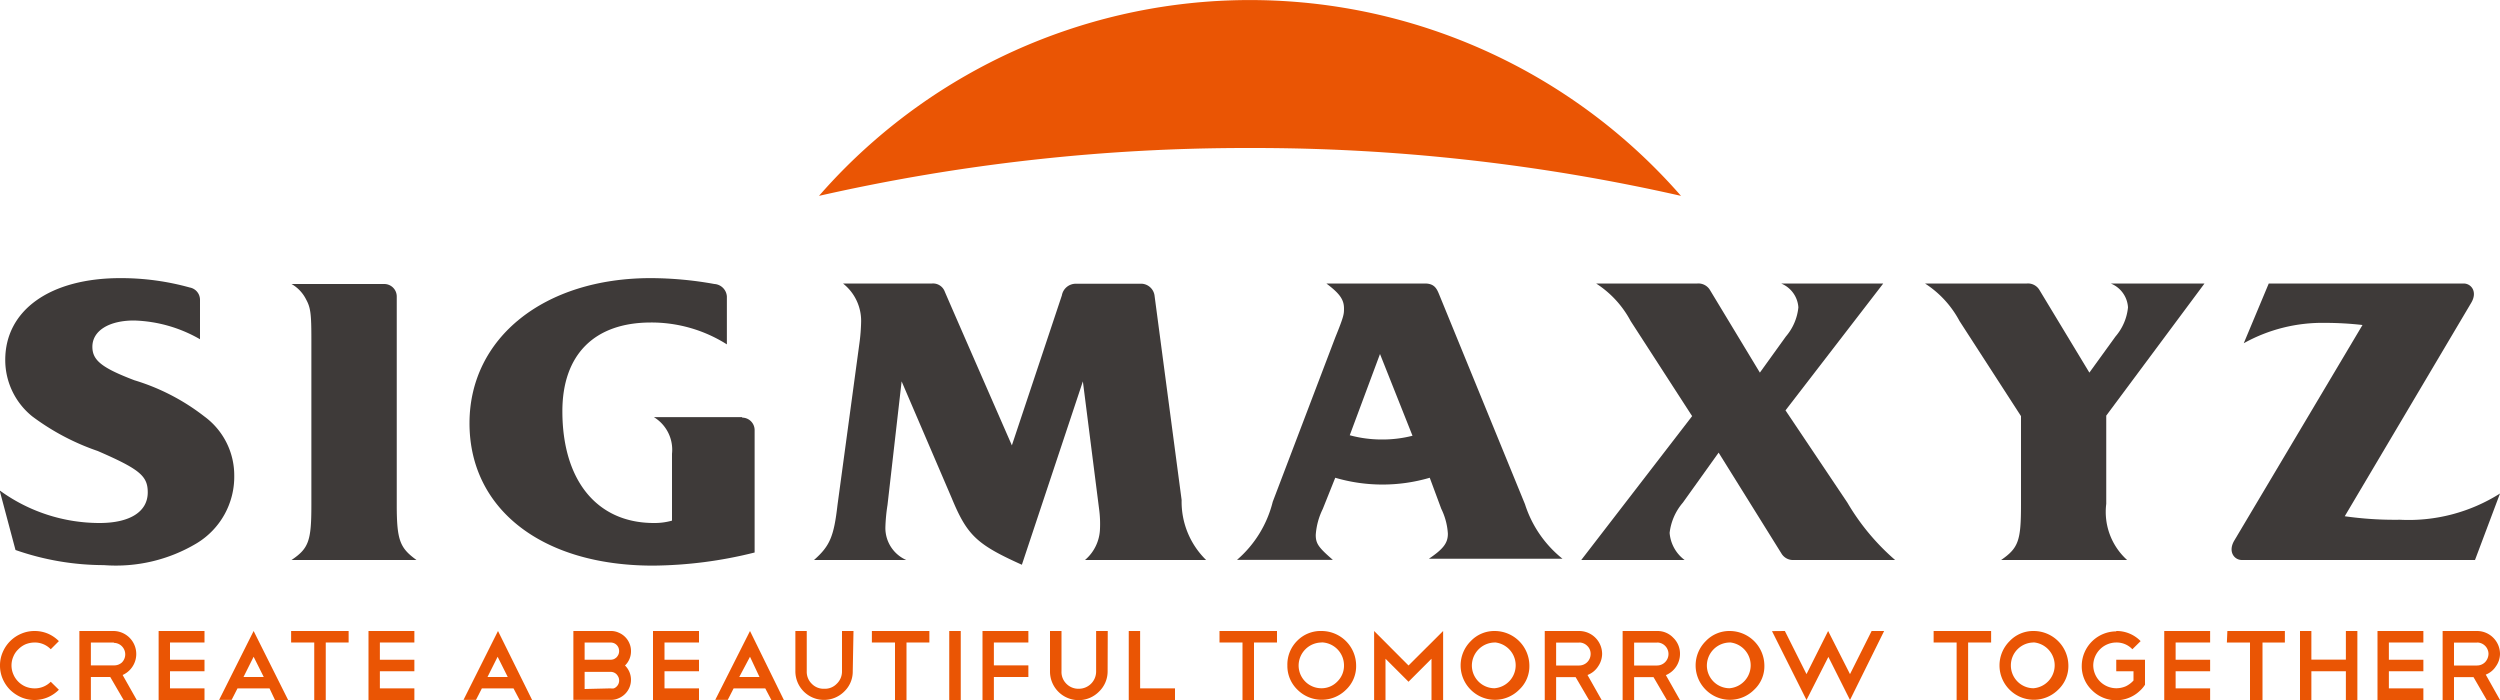
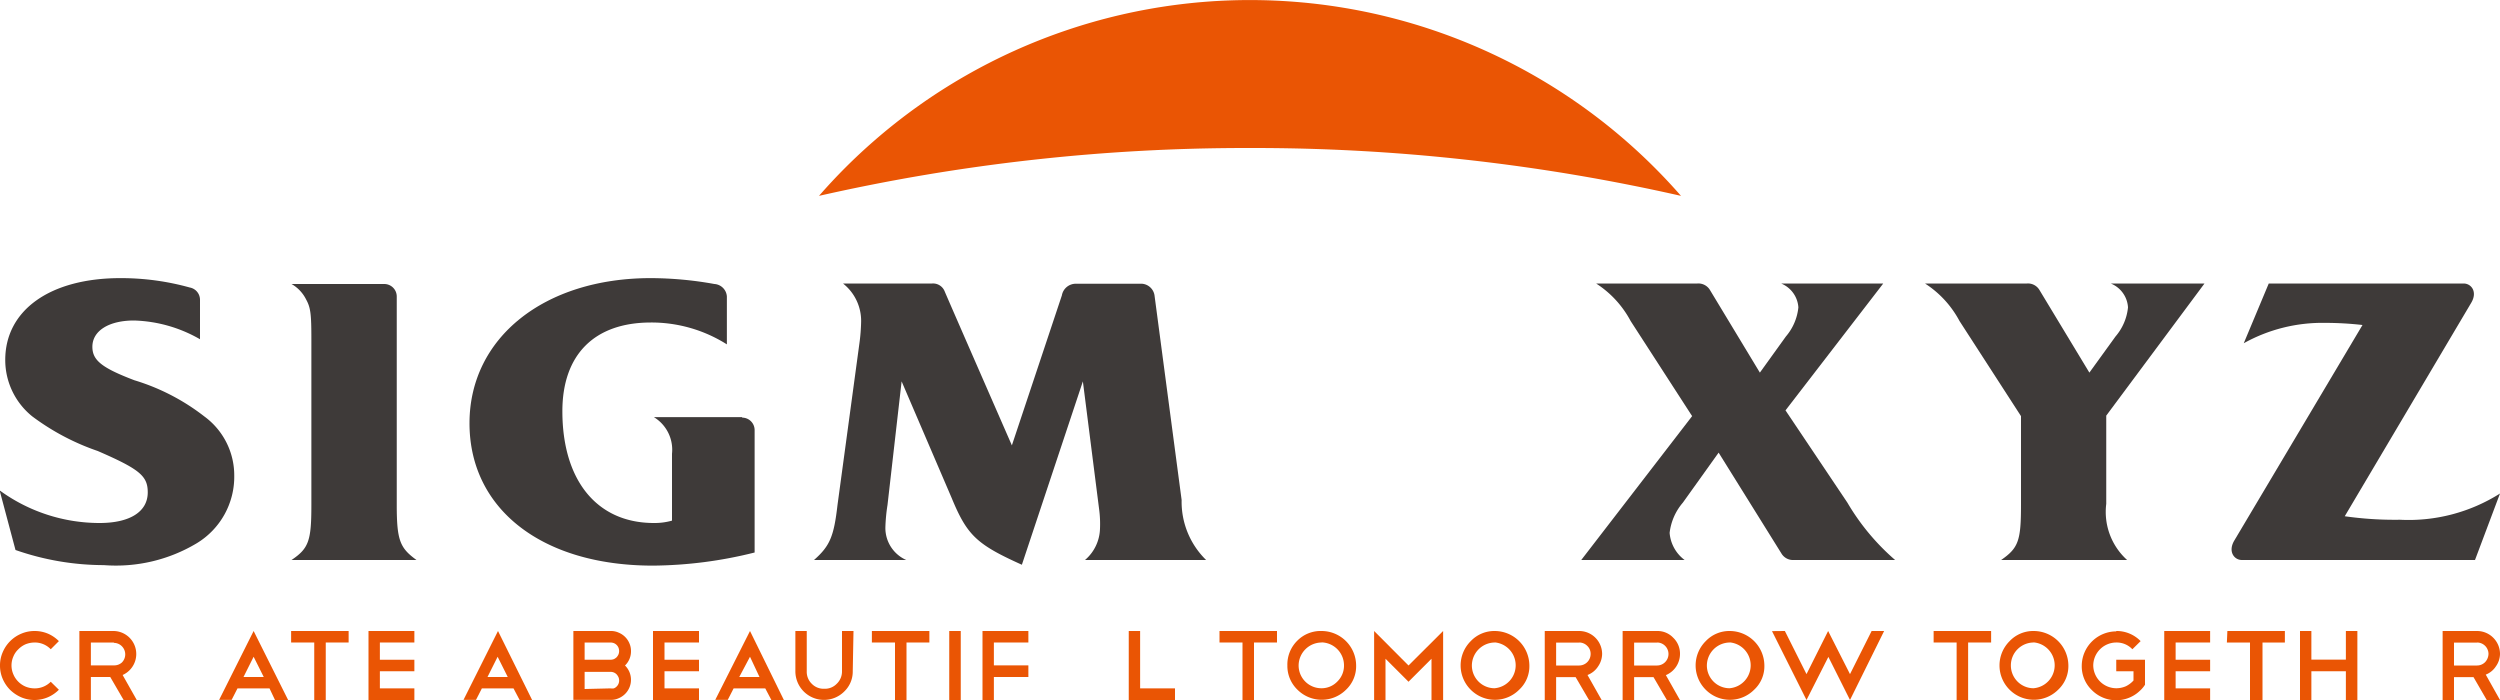
<svg xmlns="http://www.w3.org/2000/svg" viewBox="0 0 200 56">
  <path d="m100 11.84a154.49 154.49 0 0 1 34.48 3.83 45.78 45.78 0 0 0 -64.58-4.38 45.27 45.27 0 0 0 -4.38 4.38 154.49 154.49 0 0 1 34.48-3.83z" fill="#ea5504" />
  <g fill="#3e3a39">
    <path d="m94.53 40-2.16-16.3a1.1 1.1 0 0 0 -1-1h-5.26a1.13 1.13 0 0 0 -1.16.93l-4 12s-5.25-12-5.38-12.33a1 1 0 0 0 -1-.62h-7.13a3.8 3.8 0 0 1 1.45 3.06 14.74 14.74 0 0 1 -.14 1.75l-1.75 12.91c-.29 2.52-.61 3.28-1.88 4.4h7.38a2.8 2.8 0 0 1 -1.67-2.58 14 14 0 0 1 .17-1.82l1.13-9.89 4 9.32c1.24 3 2 3.72 5.62 5.35l4.88-14.67 1.31 10.31a8.91 8.91 0 0 1 .06 1.46 3.41 3.41 0 0 1 -1.2 2.52h9.69a6.51 6.51 0 0 1 -1.96-4.8z" />
    <path d="m59.37 33.37h-7.06a3.05 3.05 0 0 1 1.45 2.93v5.35a5.07 5.07 0 0 1 -1.45.19c-4.56 0-7.32-3.41-7.32-8.94 0-4.52 2.55-7.1 7.08-7.1a11.29 11.29 0 0 1 6.08 1.75v-3.83a1.07 1.07 0 0 0 -1-1 29 29 0 0 0 -5.09-.47c-8.52 0-14.5 4.77-14.5 11.61s5.77 11.39 14.68 11.39a34.33 34.33 0 0 0 8.13-1.05v-9.79a1 1 0 0 0 -1-1z" />
    <path d="m31.74 40.4v-16.68a1 1 0 0 0 -1-1h-7.42a2.92 2.92 0 0 1 1.17 1.24c.35.64.42 1.12.42 3.15v13.29c0 2.87-.21 3.47-1.59 4.4h10c-1.32-.96-1.58-1.56-1.58-4.4z" />
    <path d="m16.34 33.31a17.21 17.21 0 0 0 -5.59-2.89c-2.62-1-3.36-1.6-3.36-2.68 0-1.27 1.31-2.1 3.33-2.1a11.19 11.19 0 0 1 5.28 1.5v-3.14a1 1 0 0 0 -.82-1 20.51 20.51 0 0 0 -5.51-.75c-5.67-.01-9.25 2.57-9.25 6.54a5.79 5.79 0 0 0 2.16 4.52 19 19 0 0 0 5.24 2.77c3.36 1.46 4 2 4 3.31 0 1.56-1.45 2.45-3.85 2.45a13.56 13.56 0 0 1 -8-2.61l1.27 4.77a21.53 21.53 0 0 0 7.07 1.21 12.58 12.58 0 0 0 7.43-1.75 6.22 6.22 0 0 0 3-5.41 5.84 5.84 0 0 0 -2.4-4.74z" />
    <path d="m176.36 22.68h-7.5a2.2 2.2 0 0 1 1.38 1.91 4.21 4.21 0 0 1 -1 2.33l-2.09 2.89-4-6.62a1.07 1.07 0 0 0 -1-.51h-8.15a8.08 8.08 0 0 1 2.76 3l4.92 7.61v7.11c0 2.87-.21 3.44-1.59 4.4h10.08a5.18 5.18 0 0 1 -1.67-4.49v-7.06z" />
    <path d="m178.74 43.25c-.52.88 0 1.55.61 1.55h18.65l2-5.32a13.66 13.66 0 0 1 -8 2.1 28.37 28.37 0 0 1 -4.42-.28l10.12-17.08c.52-.88 0-1.54-.61-1.54h-15.59l-2 4.78a12.91 12.91 0 0 1 6.5-1.63 26.33 26.33 0 0 1 3 .17z" />
-     <path d="m122 40.34-6.85-16.74c-.2-.49-.38-.92-1.16-.92h-7.88c1.06.8 1.41 1.28 1.41 2 0 .44 0 .6-.7 2.32l-5 13.14a9 9 0 0 1 -2.86 4.65h7.67c-1.16-1-1.37-1.31-1.37-2a5.55 5.55 0 0 1 .56-2.07l1-2.5a13.41 13.41 0 0 0 7.56 0l.92 2.48a5.22 5.22 0 0 1 .53 2c0 .73-.35 1.21-1.52 2h10.69a9.14 9.14 0 0 1 -3-4.36zm-11.43-5.18a9.8 9.8 0 0 1 -2.59-.34l2.42-6.5 2.6 6.54a9.68 9.68 0 0 1 -2.44.3z" />
    <path d="m142.51 44.27a1.08 1.08 0 0 0 1 .53h8.1a18.33 18.33 0 0 1 -3.82-4.59l-4.95-7.38 7.82-10.15h-8.17a2.22 2.22 0 0 1 1.38 1.91 4.23 4.23 0 0 1 -1 2.33l-2.08 2.89-4-6.62a1.08 1.08 0 0 0 -1-.51h-8.1a8.08 8.08 0 0 1 2.76 3l4.92 7.61-8.87 11.51h8.27a3 3 0 0 1 -1.2-2.17 4.5 4.5 0 0 1 1.06-2.42l2.86-4z" />
  </g>
  <g fill="#ea5504">
    <path d="m2.77 50.48a2.75 2.75 0 0 1 1.06.21 2.81 2.81 0 0 1 .88.6l-.65.65a1.76 1.76 0 0 0 -1.29-.54 2 2 0 0 0 -.72.14 1.82 1.82 0 0 0 -.58.4 1.67 1.67 0 0 0 -.4.58 1.78 1.78 0 0 0 0 1.43 1.8 1.8 0 0 0 .39.58 1.81 1.81 0 0 0 .59.4 1.92 1.92 0 0 0 .72.14 1.79 1.79 0 0 0 1.29-.53l.65.64a2.81 2.81 0 0 1 -.88.6 2.75 2.75 0 0 1 -1.06.22 2.68 2.68 0 0 1 -1.08-.22 3 3 0 0 1 -.88-.59 2.85 2.85 0 0 1 -.59-.87 2.66 2.66 0 0 1 -.22-1.08 2.63 2.63 0 0 1 .22-1.07 2.78 2.78 0 0 1 1.47-1.47 2.68 2.68 0 0 1 1.08-.22z" />
    <path d="m9.89 56-1.07-1.84h-1.55v1.84h-.92v-5.52h2.76a1.84 1.84 0 0 1 .7 3.52l1.13 2zm-.78-4.6h-1.84v1.83h1.84a.91.91 0 0 0 .64-.23.92.92 0 0 0 0-1.3.91.91 0 0 0 -.64-.27z" />
-     <path d="m16.36 50.48v.92h-2.76v1.38h2.76v.92h-2.76v1.37h2.76v.93h-3.67v-5.52z" />
    <path d="m21.56 55.07h-2.56l-.47.92h-1l2.76-5.51 2.76 5.52h-1.05zm-2.08-.91h1.62l-.81-1.62z" />
    <path d="m23.29 50.48h4.6v.92h-1.83v4.6h-.92v-4.6h-1.85z" />
    <path d="m33.15 50.48v.92h-2.76v1.38h2.76v.92h-2.76v1.37h2.76v.93h-3.67v-5.52z" />
    <path d="m41.08 55.07h-2.53l-.47.92h-1l2.76-5.51 2.73 5.52h-1zm-2.08-.91h1.62l-.81-1.62z" />
    <path d="m50 53.24a1.6 1.6 0 0 1 -.51 2.62 1.44 1.44 0 0 1 -.62.13h-3v-5.51h3a1.44 1.44 0 0 1 .62.13 1.59 1.59 0 0 1 .86.85 1.5 1.5 0 0 1 .13.62 1.57 1.57 0 0 1 -.48 1.16zm-1.16-1.84h-2.07v1.38h2.07a.81.81 0 0 0 .27-.05.86.86 0 0 0 .22-.15.91.91 0 0 0 .15-.23.76.76 0 0 0 .05-.27.75.75 0 0 0 -.05-.26.67.67 0 0 0 -.37-.37.86.86 0 0 0 -.27-.05zm0 3.67a.86.86 0 0 0 .27 0 .68.68 0 0 0 .37-.89.91.91 0 0 0 -.15-.23.66.66 0 0 0 -.49-.2h-2.07v1.37z" />
    <path d="m55.92 50.48v.92h-2.76v1.38h2.76v.92h-2.76v1.37h2.76v.93h-3.68v-5.52z" />
    <path d="m61.22 55.07h-2.53l-.47.92h-1l2.78-5.51 2.71 5.52h-1zm-2.08-.91h1.62l-.76-1.62z" />
    <path d="m68.22 53.7a2.2 2.2 0 0 1 -.68 1.62 2.29 2.29 0 0 1 -3.91-1.62v-3.22h.91v3.22a1.33 1.33 0 0 0 .4 1 1.31 1.31 0 0 0 1 .4 1.3 1.3 0 0 0 1-.4 1.35 1.35 0 0 0 .42-1v-3.22h.92z" />
    <path d="m69.75 50.48h4.6v.92h-1.83v4.6h-.92v-4.6h-1.85z" />
    <path d="m75.94 50.48h.92v5.52h-.92z" />
    <path d="m82.27 50.48v.92h-2.76v1.83h2.76v.93h-2.76v1.84h-.91v-5.52z" />
-     <path d="m88.61 53.7a2.24 2.24 0 0 1 -.68 1.62 2.29 2.29 0 0 1 -3.93-1.62v-3.22h.92v3.22a1.32 1.32 0 0 0 .39 1 1.34 1.34 0 0 0 1 .4 1.38 1.38 0 0 0 1.38-1.37v-3.25h.93z" />
    <path d="m90.3 50.48h.91v4.59h2.79v.93h-3.7z" />
    <path d="m97.56 50.48h4.6v.92h-1.84v4.6h-.92v-4.6h-1.84z" />
    <path d="m105.73 50.48a2.77 2.77 0 0 1 2.76 2.76 2.58 2.58 0 0 1 -.81 1.94 2.75 2.75 0 0 1 -3.88 0 2.64 2.64 0 0 1 -.81-1.94 2.68 2.68 0 0 1 .81-2 2.62 2.62 0 0 1 1.93-.76zm0 .92a1.85 1.85 0 0 0 -1.84 1.83 1.82 1.82 0 0 0 1.8 1.83 1.74 1.74 0 0 0 1.29-.53 1.77 1.77 0 0 0 .54-1.3 1.84 1.84 0 0 0 -1.83-1.84z" />
    <path d="m110.84 52.7v3.3h-.91v-5.52l2.75 2.76 2.77-2.76v5.52h-.93v-3.3l-1.84 1.84z" />
    <path d="m119.59 50.48a2.78 2.78 0 0 1 2.76 2.76 2.56 2.56 0 0 1 -.82 1.94 2.73 2.73 0 0 1 -3.87 0 2.74 2.74 0 0 1 0-3.89 2.6 2.6 0 0 1 1.93-.81zm0 .92a1.85 1.85 0 0 0 -1.84 1.83 1.82 1.82 0 0 0 1.8 1.83 1.84 1.84 0 0 0 0-3.67z" />
    <path d="m127.12 56-1.07-1.83h-1.56v1.83h-.91v-5.52h2.76a1.84 1.84 0 0 1 1.83 1.83 1.8 1.8 0 0 1 -.32 1 1.74 1.74 0 0 1 -.85.69l1.13 2zm-.78-4.59h-1.85v1.83h1.85a.92.92 0 0 0 .91-.93.87.87 0 0 0 -.27-.64.91.91 0 0 0 -.64-.27z" />
    <path d="m133.35 56-1.07-1.83h-1.55v1.83h-.92v-5.52h2.76a1.73 1.73 0 0 1 1.29.54 1.76 1.76 0 0 1 .54 1.29 1.84 1.84 0 0 1 -1.13 1.7l1.13 2zm-.78-4.59h-1.84v1.83h1.84a.91.91 0 0 0 .64-.27.92.92 0 0 0 0-1.3.91.91 0 0 0 -.64-.27z" />
    <path d="m138.39 50.48a2.78 2.78 0 0 1 2.76 2.76 2.56 2.56 0 0 1 -.82 1.94 2.73 2.73 0 0 1 -3.87 0 2.74 2.74 0 0 1 0-3.89 2.6 2.6 0 0 1 1.93-.81zm0 .92a1.85 1.85 0 0 0 -1.84 1.83 1.82 1.82 0 0 0 1.8 1.83 1.84 1.84 0 0 0 0-3.67z" />
    <path d="m142.79 50.48 1.73 3.45 1.73-3.45 1.75 3.45 1.73-3.45h1l-2.73 5.52-1.73-3.45-1.75 3.45-2.76-5.51z" />
    <path d="m154.69 50.48h4.6v.92h-1.84v4.6h-.92v-4.6h-1.84z" />
    <path d="m162.71 50.48a2.78 2.78 0 0 1 2.76 2.76 2.59 2.59 0 0 1 -.82 1.94 2.75 2.75 0 0 1 -3.88 0 2.74 2.74 0 0 1 0-3.89 2.6 2.6 0 0 1 1.94-.81zm0 .92a1.83 1.83 0 0 0 -1.84 1.83 1.82 1.82 0 0 0 1.8 1.83 1.84 1.84 0 0 0 0-3.67z" />
    <path d="m169.3 50.48a2.68 2.68 0 0 1 1.95.81l-.66.65a1.73 1.73 0 0 0 -1.29-.54 1.85 1.85 0 0 0 -1.84 1.83 1.85 1.85 0 0 0 1.86 1.83 1.94 1.94 0 0 0 .75-.16 2 2 0 0 0 .61-.46v-.74h-1.38v-.92h2.3v2a2.38 2.38 0 0 1 -.44.51 2.56 2.56 0 0 1 -.54.39 2.74 2.74 0 0 1 -3.27-.47 2.64 2.64 0 0 1 -.81-1.94 2.77 2.77 0 0 1 2.76-2.76z" />
    <path d="m176.81 50.48v.92h-2.76v1.38h2.76v.92h-2.76v1.37h2.76v.93h-3.67v-5.52z" />
    <path d="m178.19 50.48h4.6v.92h-1.79v4.6h-1v-4.6h-1.85z" />
    <path d="m184 50.48h.91v2.29h2.76v-2.29h.92v5.52h-.92v-2.3h-2.76v2.3h-.91z" />
-     <path d="m193.87 50.48v.92h-2.76v1.38h2.76v.92h-2.76v1.37h2.76v.93h-3.67v-5.52z" />
    <path d="m198.94 56-1.06-1.83h-1.56v1.83h-.91v-5.52h2.75a1.84 1.84 0 0 1 1.84 1.83 1.74 1.74 0 0 1 -.33 1 1.69 1.69 0 0 1 -.81.66l1.14 2.03zm-.78-4.59h-1.84v1.83h1.84a.91.91 0 0 0 .65-.27 1 1 0 0 0 .27-.66.92.92 0 0 0 -.92-.91z" />
  </g>
</svg>